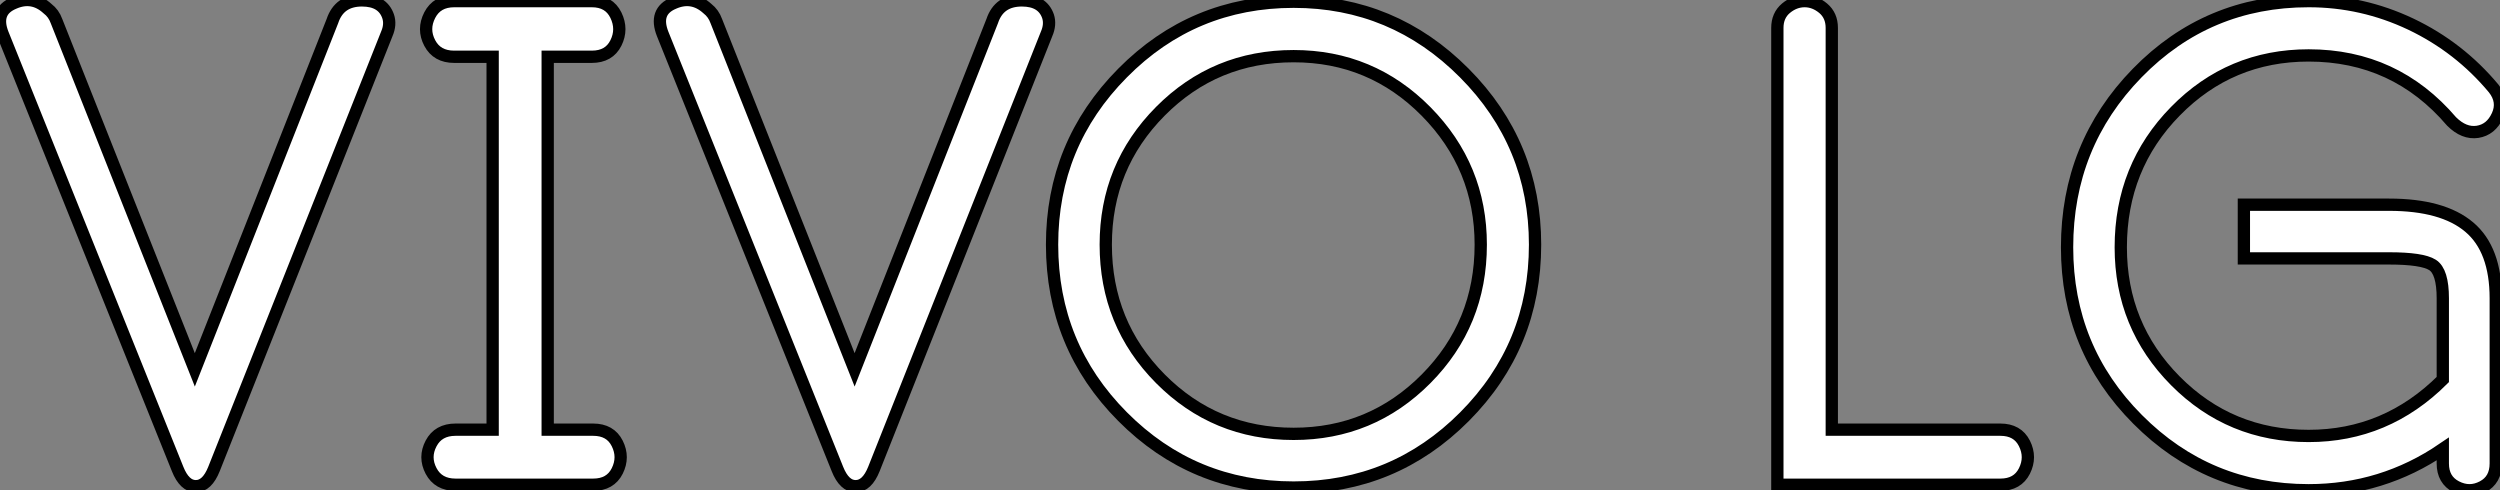
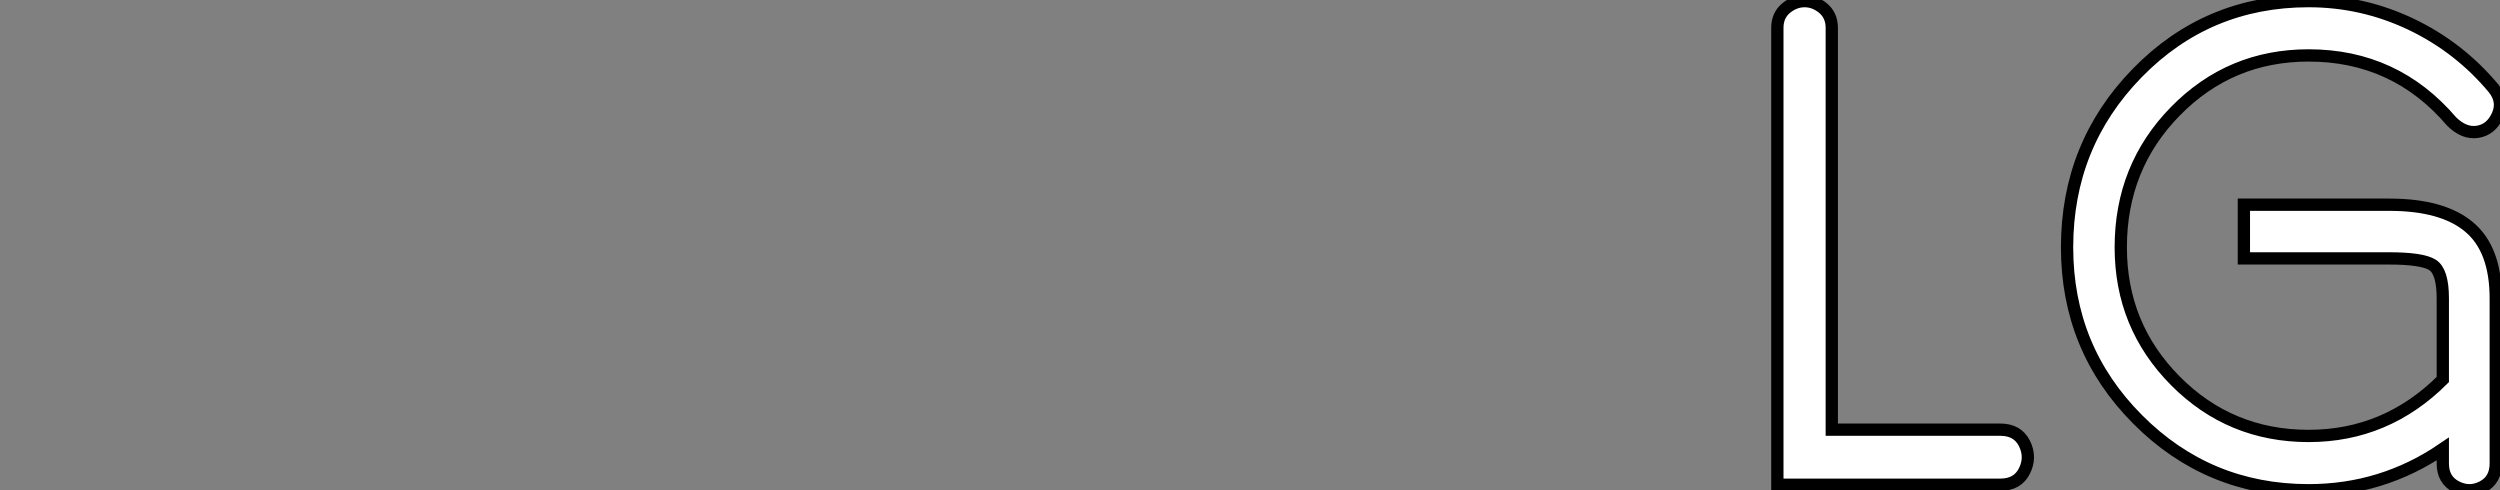
<svg xmlns="http://www.w3.org/2000/svg" viewBox="1.564 -39.231 203.471 39.901">
  <rect x="1.564" y="-39.231" width="203.471" height="39.901" fill="#808080" stroke="none" />
-   <path d="M33.04-36.46L33.04-36.46L18.98-1.06Q18.42 0.34 17.50 0.34Q16.58 0.34 16.02-1.06L16.02-1.06L1.79-36.46Q1.06-38.30 2.69-38.98L2.69-38.98Q4.20-39.65 5.43-38.53L5.43-38.53Q5.94-38.14 6.16-37.52L6.16-37.52L17.42-9.13L28.62-37.52Q29.18-39.20 31.02-39.20L31.02-39.20Q32.70-39.20 33.15-37.91L33.15-37.91Q33.38-37.24 33.04-36.46ZM49.84 0.22L49.84 0.22L38.64 0.22Q37.24 0.22 36.65-0.90Q36.06-2.02 36.65-3.14Q37.24-4.26 38.64-4.26L38.64-4.26L41.66-4.26L41.66-34.61L38.53-34.61Q37.13-34.61 36.54-35.73Q35.95-36.85 36.54-38.00Q37.13-39.14 38.53-39.14L38.53-39.14L49.73-39.14Q51.13-39.14 51.69-38.00Q52.25-36.85 51.69-35.73Q51.13-34.61 49.73-34.61L49.73-34.61L46.14-34.61L46.14-4.26L49.84-4.26Q51.24-4.26 51.80-3.14Q52.36-2.02 51.80-0.90Q51.24 0.22 49.84 0.22ZM86.74-36.46L86.74-36.46L72.69-1.06Q72.13 0.34 71.20 0.34Q70.28 0.34 69.72-1.06L69.72-1.06L55.50-36.46Q54.77-38.30 56.39-38.98L56.39-38.98Q57.90-39.65 59.14-38.53L59.14-38.53Q59.64-38.14 59.86-37.52L59.86-37.52L71.12-9.13L82.32-37.52Q82.88-39.20 84.73-39.20L84.73-39.20Q86.41-39.20 86.86-37.91L86.86-37.91Q87.08-37.24 86.74-36.46ZM120.76-5.32Q115.02 0.45 106.85 0.45Q98.67 0.45 92.93-5.32Q87.19-11.09 87.19-19.32L87.19-19.32Q87.19-27.50 92.93-33.29Q98.67-39.09 106.85-39.09L106.85-39.09Q114.97-39.09 120.74-33.29Q126.50-27.50 126.50-19.32L126.50-19.32Q126.50-11.09 120.76-5.32ZM106.85-3.92L106.85-3.92Q113.18-3.92 117.63-8.40Q122.08-12.88 122.08-19.32L122.08-19.32Q122.08-25.65 117.63-30.16Q113.18-34.66 106.85-34.66L106.85-34.66Q100.46-34.66 96.01-30.18Q91.56-25.70 91.56-19.32L91.56-19.32Q91.56-12.88 96.01-8.40Q100.46-3.92 106.85-3.92Z" fill="white" stroke="black" transform="scale(1,1)" />
  <path d="M164.37 0.22L164.37 0.22L146.22 0.22L146.22-36.96Q146.22-37.97 146.92-38.56Q147.62-39.14 148.44-39.14Q149.25-39.14 149.95-38.56Q150.65-37.97 150.65-36.96L150.65-36.96L150.65-4.26L164.37-4.26Q165.77-4.26 166.33-3.14Q166.89-2.02 166.33-0.90Q165.77 0.22 164.37 0.22ZM189.46 0.67L189.46 0.67Q181.28 0.67 175.54-5.10Q169.80-10.86 169.80-19.10L169.80-19.10Q169.80-27.44 175.51-33.29Q181.22-39.14 189.46-39.14L189.46-39.14Q193.82-39.14 197.77-37.27Q201.72-35.39 204.52-32.03L204.52-32.03Q205.36-30.97 204.83-29.82Q204.30-28.67 203.20-28.50Q202.11-28.34 201.10-29.34L201.10-29.34Q196.51-34.72 189.46-34.72L189.46-34.72Q183.07-34.72 178.62-30.18Q174.17-25.65 174.17-19.10L174.17-19.10Q174.17-12.71 178.62-8.23Q183.07-3.75 189.46-3.75L189.46-3.75Q195.78-3.75 200.38-8.34L200.38-8.34L200.38-14.95Q200.38-17.14 199.54-17.67Q198.70-18.20 196.01-18.20L196.01-18.20L184.19-18.20L184.19-22.57L196.01-22.57Q200.38-22.57 202.53-20.75Q204.69-18.93 204.69-14.95L204.69-14.95L204.69-1.51Q204.69-0.17 203.62 0.39Q202.56 0.95 201.47 0.39Q200.38-0.17 200.38-1.51L200.38-1.51L200.38-2.69Q195.45 0.67 189.46 0.67Z" fill="white" stroke="black" transform="scale(1,1)" />
</svg>